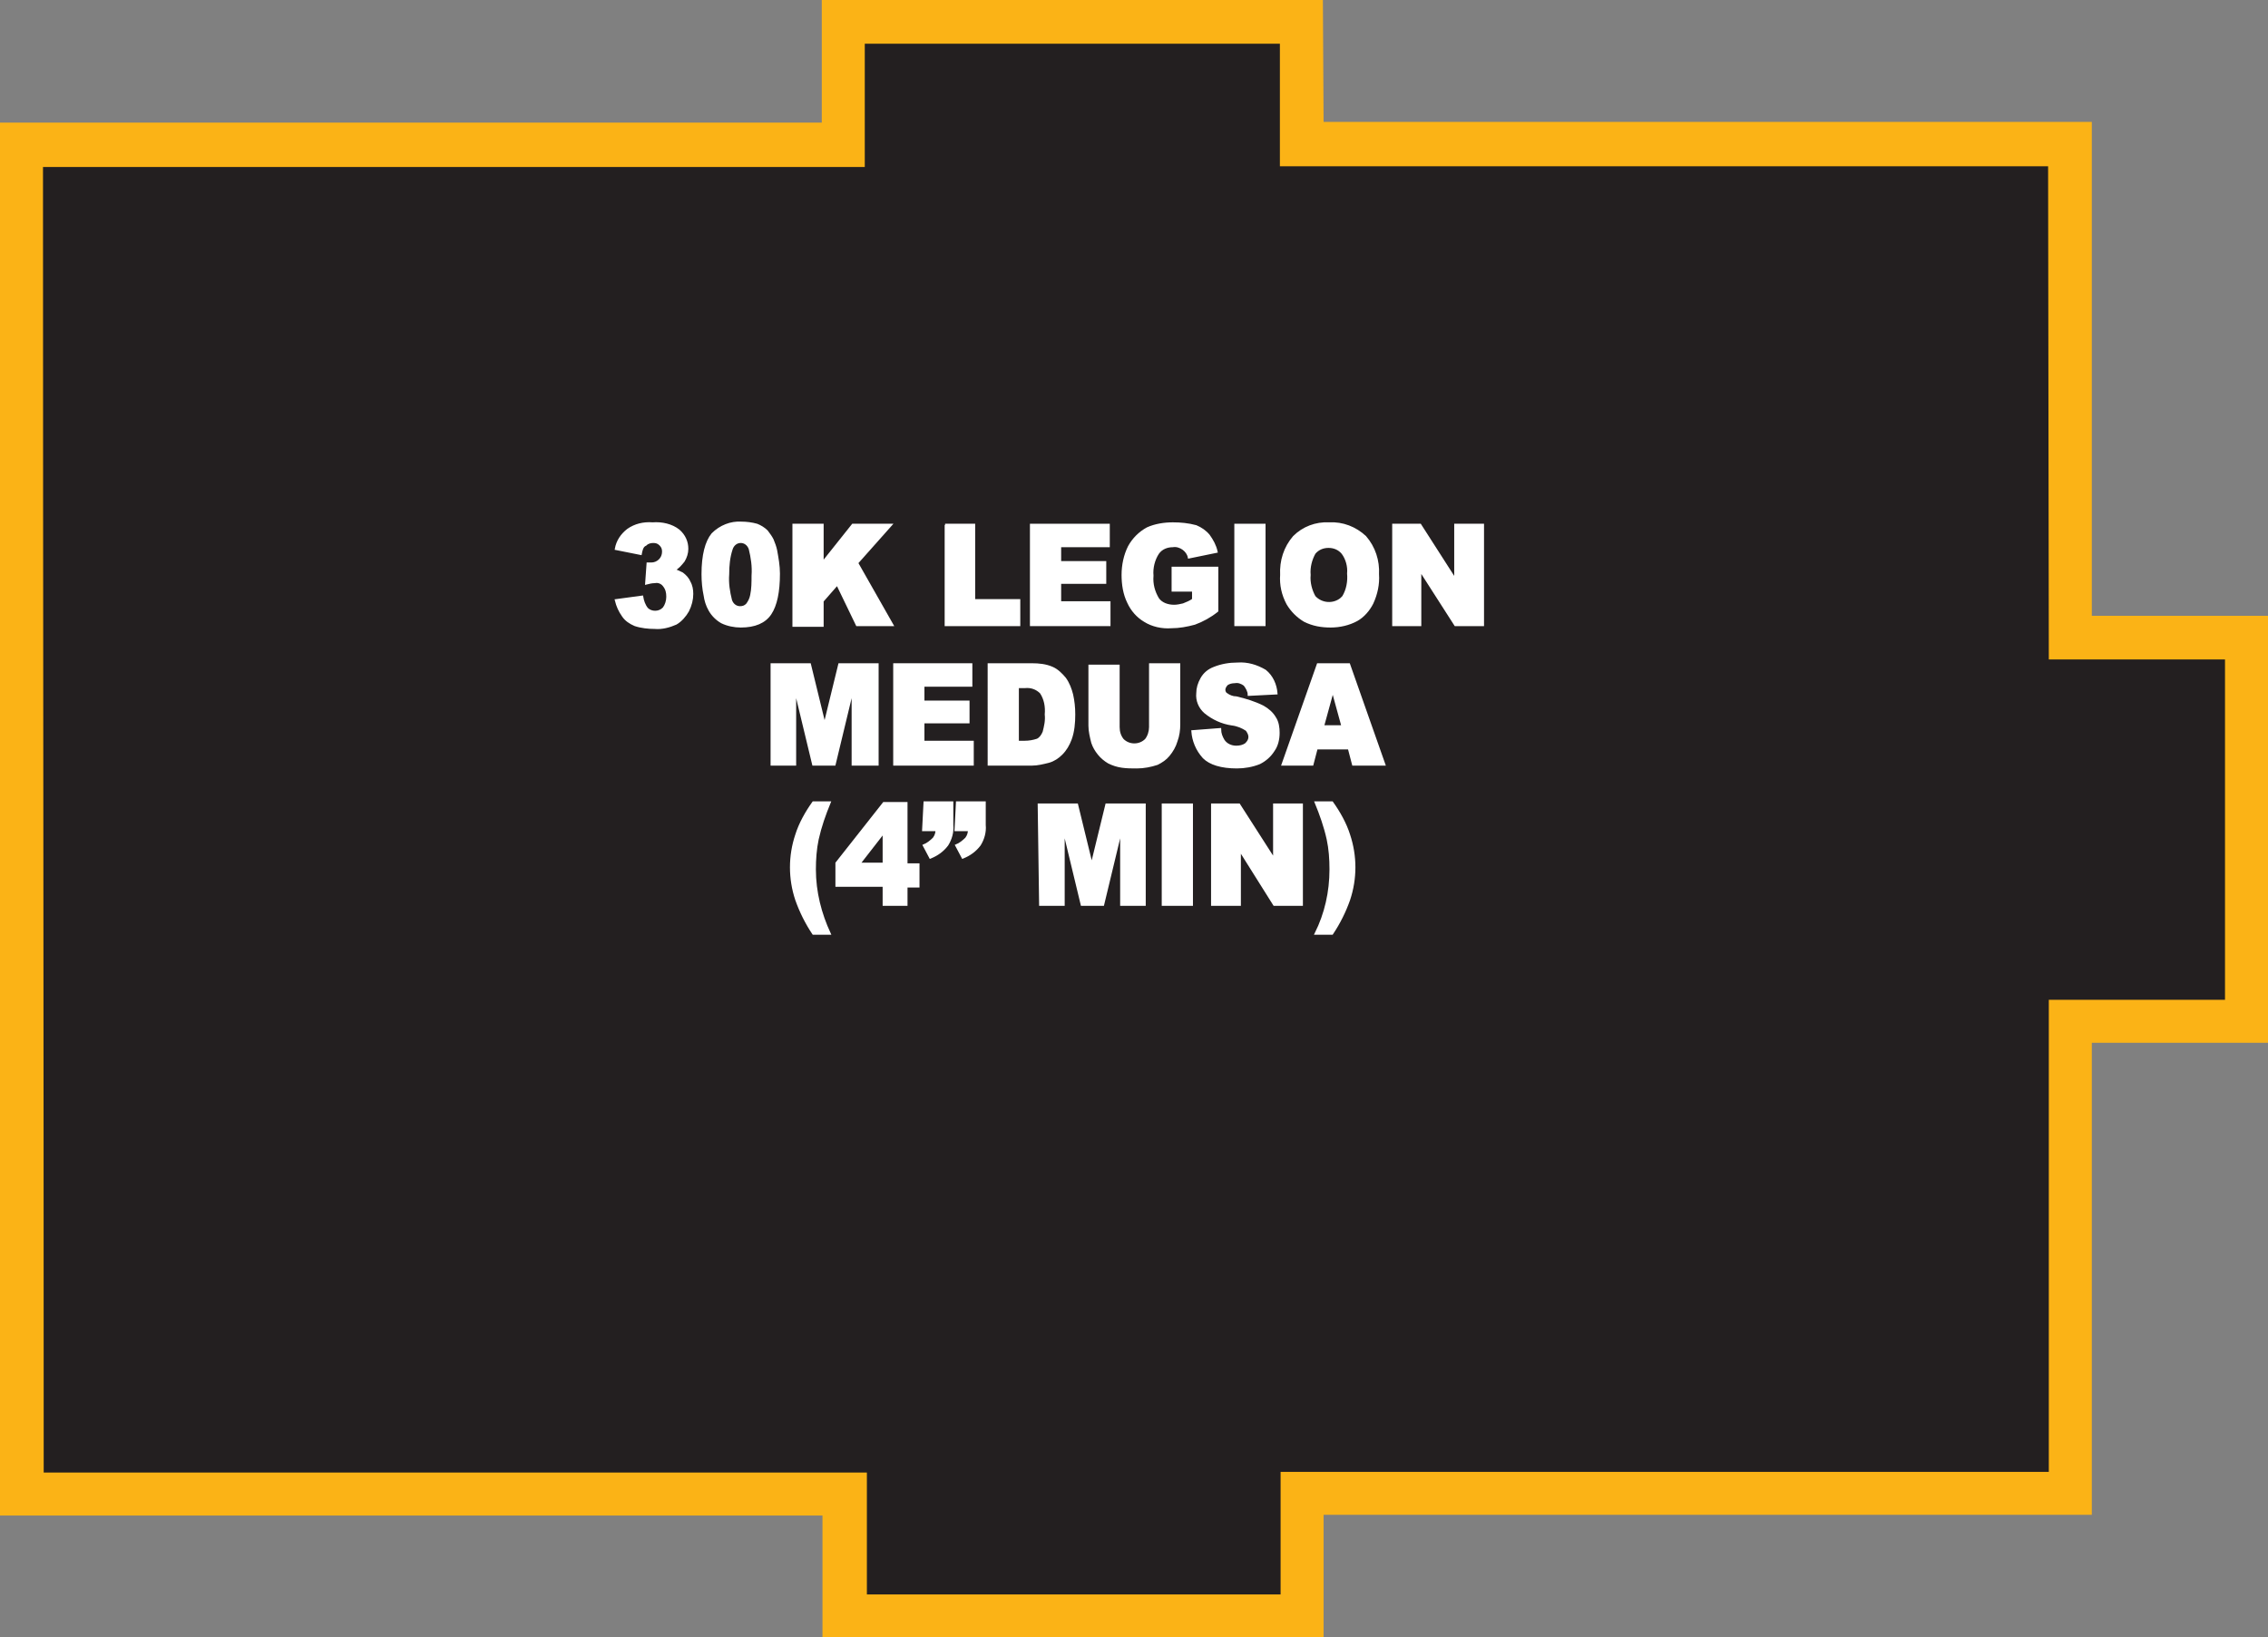
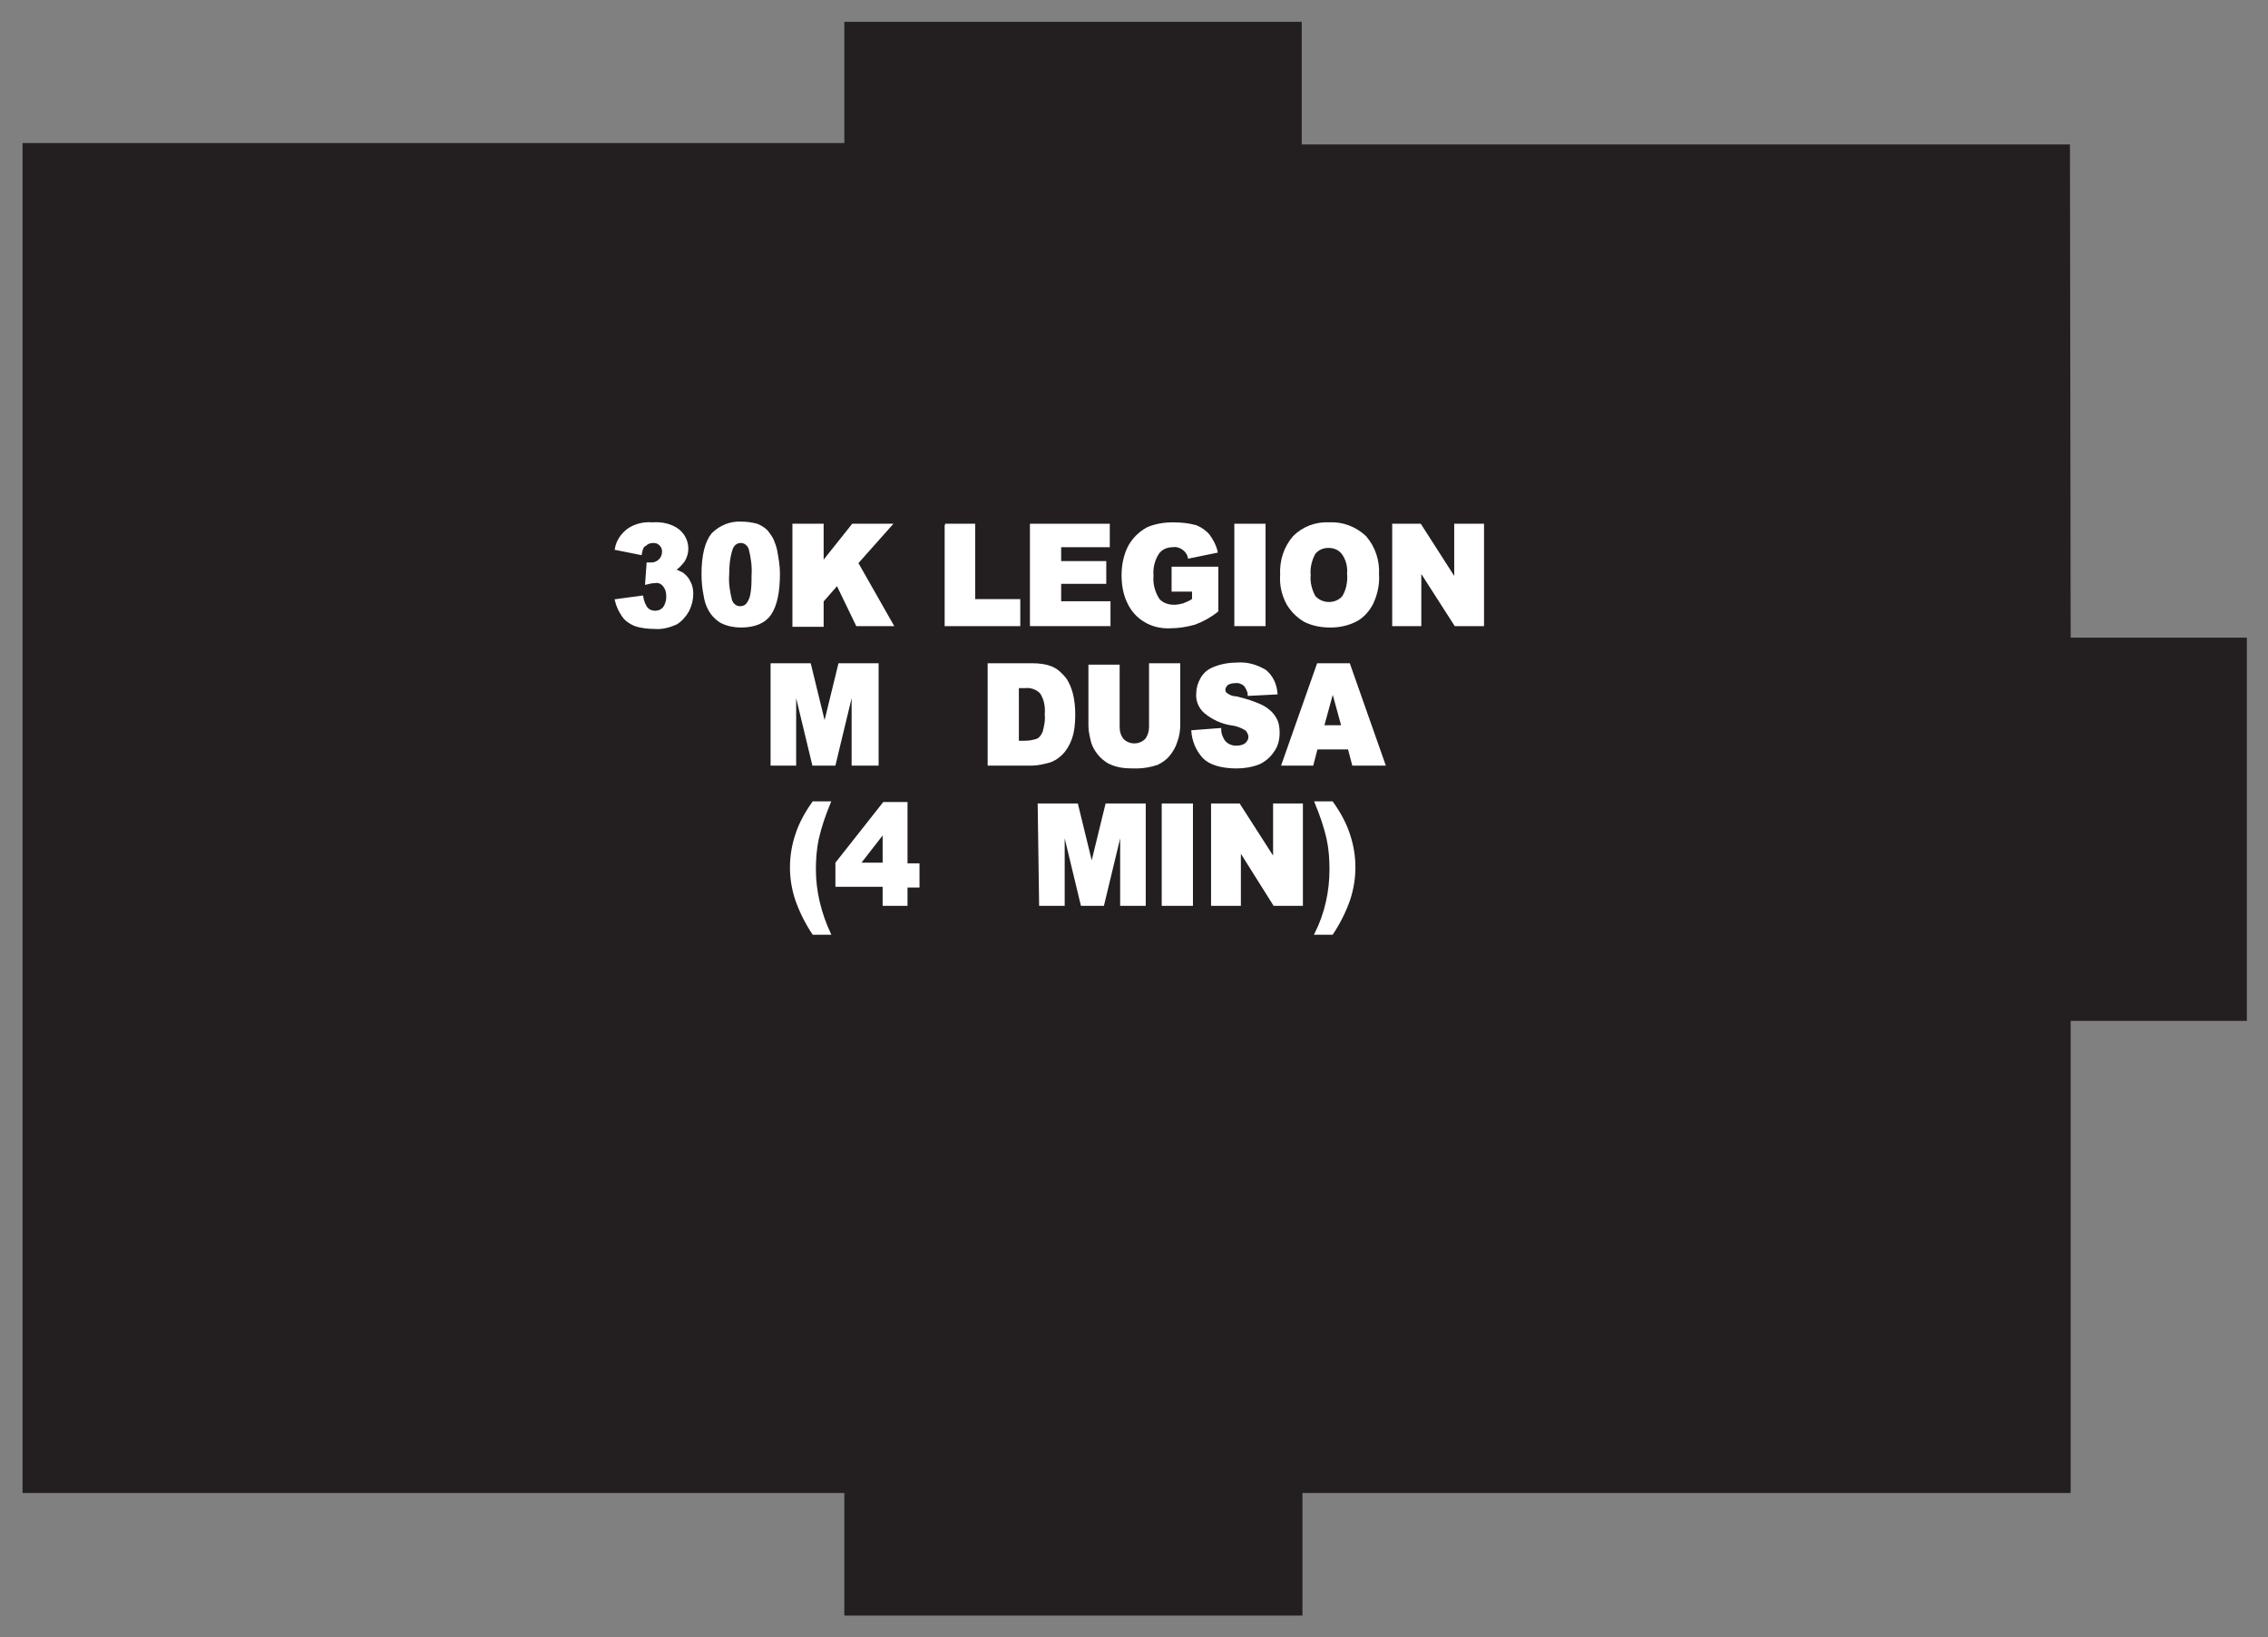
<svg xmlns="http://www.w3.org/2000/svg" version="1.1" id="Layer_1" x="0px" y="0px" viewBox="0 0 321.8 232.4" style="enable-background:new 0 0 321.8 232.4;" xml:space="preserve">
  <rect x="0" y="0" width="321.8" height="232.4" fill="#808080" stroke="none" />
  <style type="text/css">
	.st0{fill:#231F20;}
	.st1{fill:#FBB316;}
	.st2{fill:#FFFFFF;stroke:#FFFFFF;stroke-width:0.33;stroke-miterlimit:45;}
</style>
  <title>Asset 40</title>
  <g id="Layer_2">
    <g id="Layer_1-2">
      <path class="st0" d="M119.8,229.3v-17.4H3.2v-3.1c0-32.1,0-62.4,0-92.7s0-60.5,0-92.7v-3.1h116.6V3.1h64.9v17.4h109l0.1,70h25    v54.4h-25v67h-109v17.4H119.8z" />
-       <path class="st1" d="M181.6,6.2v17.4h109l0.1,70h25v48.3h-25v67h-109v17.4h-58.7v-17.3H6.2c0-64.3-0.1-121-0.1-185.3h116.6V6.2    H181.6 M187.7,0h-71.1v17.4H0v6.2c0,32.2,0,62.4,0,92.7s0,60.5,0,92.7v6.1h116.7v17.4h71.1V215h109v-67h25V87.4h-25l0-63.9v-6.2    h-109L187.7,0L187.7,0z" />
      <path class="st2" d="M90.9,78.6l-3.5-0.7c0.2-1.1,0.8-2,1.7-2.7c1-0.7,2.2-1,3.5-0.9c1.3-0.1,2.7,0.2,3.7,1    c0.8,0.7,1.2,1.6,1.2,2.6c0,0.6-0.2,1.2-0.5,1.7c-0.4,0.5-0.8,1-1.4,1.3c0.4,0.1,0.8,0.3,1.2,0.5c0.4,0.3,0.8,0.7,1,1.2    c0.3,0.5,0.4,1.1,0.4,1.7c0,0.8-0.2,1.6-0.6,2.4c-0.4,0.7-1,1.4-1.7,1.8c-0.9,0.4-2,0.7-3,0.6c-0.9,0-1.9-0.1-2.8-0.4    c-0.7-0.3-1.3-0.7-1.7-1.3c-0.5-0.7-0.8-1.4-1-2.2l3.7-0.5c0.1,0.6,0.3,1.2,0.7,1.7c0.6,0.6,1.7,0.6,2.3,0c0,0,0,0,0.1-0.1    c0.3-0.4,0.5-1,0.5-1.6c0-0.6-0.1-1.1-0.5-1.6c-0.3-0.4-0.8-0.6-1.3-0.5c-0.4,0-0.8,0.1-1.2,0.2l0.2-2.8c0.2,0,0.3,0,0.5,0    c0.9,0,1.7-0.7,1.7-1.7c0,0,0,0,0,0c0-0.4-0.1-0.7-0.4-1c-0.3-0.3-0.6-0.4-1-0.4c-0.4,0-0.8,0.1-1.1,0.4    C91.1,77.5,91,78.1,90.9,78.6z" />
      <path class="st2" d="M99.7,81.5c0-2.7,0.5-4.6,1.4-5.7c1.1-1.1,2.6-1.7,4.1-1.6c0.7,0,1.5,0.1,2.2,0.3c0.5,0.2,1,0.5,1.4,0.9    c0.3,0.4,0.6,0.8,0.8,1.2c0.2,0.5,0.4,1,0.5,1.5c0.2,1.1,0.4,2.2,0.4,3.3c0,2.6-0.4,4.5-1.2,5.7c-0.8,1.2-2.2,1.8-4.2,1.8    c-0.9,0-1.9-0.2-2.7-0.6c-0.7-0.4-1.3-1-1.7-1.7c-0.4-0.7-0.6-1.4-0.7-2.1C99.8,83.6,99.7,82.5,99.7,81.5z M103.3,81.5    c-0.1,1.3,0.1,2.5,0.4,3.7c0.2,0.6,0.7,1,1.3,1c0.4,0,0.7-0.1,1-0.4c0.3-0.4,0.5-0.8,0.6-1.3c0.2-0.9,0.2-1.9,0.2-2.8    c0.1-1.3-0.1-2.6-0.4-3.8c-0.2-0.6-0.7-1-1.3-1c-0.6,0-1.1,0.4-1.3,1C103.4,79.1,103.3,80.3,103.3,81.5L103.3,81.5z" />
      <path class="st2" d="M112.6,74.5h4.1v5.4l4.3-5.4h5.4l-4.8,5.4l5,8.8h-5l-2.8-5.8l-2.1,2.4v3.5h-4.1L112.6,74.5z" />
      <path class="st2" d="M134.1,74.5h4.1v10.7h6.4v3.5h-10.4V74.5z" />
      <path class="st2" d="M146.4,74.5h10.9v3h-6.9v2.3h6.4v2.9h-6.4v2.8h7v3.2h-11.1V74.5z" />
      <path class="st2" d="M166.4,83.6v-3h6.3v6.1c-1,0.8-2.1,1.4-3.2,1.8c-1.1,0.3-2.2,0.5-3.3,0.5c-1.3,0.1-2.7-0.2-3.8-0.9    c-1-0.6-1.8-1.5-2.3-2.6c-0.6-1.2-0.8-2.6-0.8-3.9c0-1.4,0.3-2.8,0.9-4c0.6-1.1,1.5-2,2.6-2.6c1.1-0.5,2.4-0.7,3.6-0.7    c1.1,0,2.2,0.1,3.3,0.4c0.7,0.3,1.3,0.7,1.8,1.3c0.5,0.7,0.9,1.4,1.1,2.3l-3.9,0.8c-0.1-0.5-0.4-0.9-0.8-1.2    c-0.4-0.3-1-0.5-1.5-0.4c-0.8,0-1.6,0.3-2.1,1c-0.6,0.9-0.9,2.1-0.8,3.2c-0.1,1.2,0.2,2.3,0.8,3.3c0.5,0.7,1.4,1,2.3,1    c0.4,0,0.9-0.1,1.3-0.2c0.5-0.2,1-0.4,1.4-0.7v-1.3H166.4z" />
      <path class="st2" d="M175.3,74.5h4.1v14.2h-4.1V74.5z" />
      <path class="st2" d="M181.8,81.6c-0.1-2,0.5-3.9,1.8-5.4c1.3-1.3,3.1-2,5-1.9c1.9-0.1,3.7,0.6,5.1,1.9c1.3,1.5,1.9,3.4,1.8,5.3    c0.1,1.4-0.2,2.8-0.8,4.1c-0.5,1-1.3,1.9-2.2,2.4c-1.1,0.6-2.4,0.9-3.7,0.9c-1.3,0-2.5-0.2-3.7-0.8c-1-0.6-1.8-1.4-2.4-2.4    C182,84.4,181.7,83,181.8,81.6z M185.8,81.6c-0.1,1.1,0.2,2.2,0.7,3.1c1,1.1,2.7,1.2,3.8,0.3c0.1-0.1,0.2-0.2,0.3-0.3    c0.6-1,0.8-2.2,0.7-3.3c0.1-1-0.2-2.1-0.8-2.9c-0.5-0.6-1.2-0.9-2-0.9c-0.8,0-1.5,0.3-2,0.9C186,79.4,185.7,80.5,185.8,81.6    L185.8,81.6z" />
      <path class="st2" d="M197.7,74.5h3.8l5,7.8v-7.8h3.9v14.2h-3.9l-5-7.8v7.8h-3.8V74.5z" />
      <path class="st2" d="M109.5,94.3h5.4l2.1,8.6l2.1-8.6h5.4v14.2H121V97.7l-2.6,10.8h-3l-2.6-10.8v10.8h-3.3L109.5,94.3z" />
-       <path class="st2" d="M126.9,94.3h10.9v3H131v2.3h6.4v2.9H131v2.8h7v3.2h-11.1V94.3z" />
      <path class="st2" d="M140.3,94.3h6.1c1,0,2,0.1,2.9,0.5c0.7,0.3,1.3,0.9,1.8,1.5c0.5,0.7,0.8,1.5,1,2.3c0.2,0.9,0.3,1.8,0.3,2.8    c0,1.2-0.1,2.4-0.5,3.5c-0.3,0.8-0.7,1.5-1.3,2.1c-0.5,0.5-1.1,0.9-1.8,1.1c-0.8,0.2-1.6,0.4-2.4,0.4h-6.1L140.3,94.3z     M144.4,97.5v7.8h1c0.6,0,1.2-0.1,1.8-0.3c0.4-0.2,0.7-0.6,0.9-1.1c0.2-0.8,0.4-1.6,0.3-2.5c0.1-1.1-0.1-2.2-0.7-3.1    c-0.6-0.6-1.4-0.9-2.3-0.8H144.4z" />
      <path class="st2" d="M163.2,94.3h4.1v8.5c0,0.8-0.1,1.6-0.4,2.4c-0.2,0.7-0.6,1.4-1.1,2c-0.4,0.5-1,0.9-1.6,1.2    c-0.9,0.3-1.9,0.5-2.9,0.5c-0.7,0-1.4,0-2.1-0.1c-0.7-0.1-1.3-0.3-1.9-0.6c-0.5-0.3-1-0.7-1.4-1.2c-0.4-0.5-0.7-1-0.9-1.6    c-0.2-0.8-0.4-1.6-0.4-2.4v-8.5h4.1v8.7c0,0.7,0.2,1.3,0.6,1.8c0.9,0.9,2.4,0.9,3.3,0c0.4-0.5,0.6-1.2,0.6-1.8L163.2,94.3z" />
      <path class="st2" d="M169.2,103.8l3.9-0.3c0,0.6,0.2,1.1,0.5,1.6c0.4,0.6,1.1,0.9,1.8,0.9c0.5,0,1-0.1,1.4-0.4    c0.3-0.3,0.5-0.6,0.5-1c0-0.4-0.2-0.7-0.4-1c-0.6-0.4-1.3-0.7-2.1-0.8c-1.4-0.2-2.7-0.8-3.8-1.7c-0.8-0.7-1.2-1.7-1.1-2.7    c0-0.7,0.2-1.4,0.6-2.1c0.4-0.7,1-1.2,1.8-1.5c1-0.4,2.1-0.6,3.3-0.6c1.4-0.1,2.7,0.3,3.9,1c1,0.8,1.5,2,1.6,3.2l-3.9,0.2    c0-0.5-0.3-1-0.6-1.4c-0.4-0.3-0.9-0.5-1.4-0.4c-0.4,0-0.8,0.1-1.1,0.3c-0.2,0.2-0.4,0.5-0.4,0.8c0,0.2,0.1,0.5,0.3,0.6    c0.4,0.3,0.9,0.5,1.4,0.5c1.3,0.3,2.6,0.7,3.8,1.3c0.7,0.4,1.3,0.9,1.7,1.6c0.4,0.6,0.5,1.4,0.5,2.1c0,0.9-0.2,1.8-0.7,2.5    c-0.5,0.8-1.2,1.4-2,1.8c-1,0.4-2.1,0.6-3.2,0.6c-2.2,0-3.8-0.5-4.7-1.4C169.8,106.4,169.3,105.1,169.2,103.8z" />
      <path class="st2" d="M191.4,106.2h-4.6l-0.6,2.3h-4.2l5-14.2h4.4l5,14.2H192L191.4,106.2z M190.5,103.1l-1.4-5.1l-1.4,5.1    L190.5,103.1z" />
      <path class="st2" d="M115.4,113.9h2.3c-0.7,1.7-1.3,3.4-1.7,5.2c-0.3,1.4-0.4,2.9-0.4,4.3c0,3.2,0.8,6.3,2.1,9.1h-2.3    c-1-1.5-1.8-3.1-2.4-4.8c-1-3-1-6.2,0-9.2C113.5,116.9,114.4,115.3,115.4,113.9z" />
      <path class="st2" d="M125.4,125.7h-6.7v-3.2l6.7-8.5h3.2v8.7h1.7v3.1h-1.7v2.6h-3.2V125.7z M125.4,122.6v-4.5l-3.5,4.5H125.4z" />
-       <path class="st2" d="M131.2,113.9h3.9v3.2c0.1,1-0.2,2-0.7,2.8c-0.6,0.8-1.4,1.4-2.4,1.8l-0.9-1.7c0.5-0.2,1-0.6,1.4-1    c0.3-0.4,0.4-0.8,0.4-1.2h-1.9L131.2,113.9z M135.8,113.9h3.9v3.2c0.1,1-0.2,2-0.7,2.8c-0.6,0.8-1.4,1.4-2.4,1.8l-0.9-1.7    c0.5-0.2,1-0.6,1.4-1c0.3-0.4,0.4-0.8,0.4-1.2h-1.9L135.8,113.9z" />
      <path class="st2" d="M147.4,114.2h5.4l2.1,8.6l2.1-8.6h5.4v14.2h-3.3v-10.8l-2.6,10.8h-3l-2.6-10.8v10.8h-3.3L147.4,114.2z" />
      <path class="st2" d="M165,114.2h4.1v14.2H165V114.2z" />
      <path class="st2" d="M172,114.2h3.8l5,7.8v-7.8h3.9v14.2h-3.9l-4.9-7.8v7.8H172V114.2z" />
      <path class="st2" d="M191.4,118.5c1,3,1,6.2,0,9.2c-0.6,1.7-1.4,3.3-2.4,4.8h-2.3c1.4-2.8,2.1-5.9,2.1-9.1c0-1.5-0.1-2.9-0.4-4.3    c-0.4-1.8-1-3.5-1.7-5.2h2.3C190,115.3,190.9,116.9,191.4,118.5z" />
    </g>
  </g>
</svg>